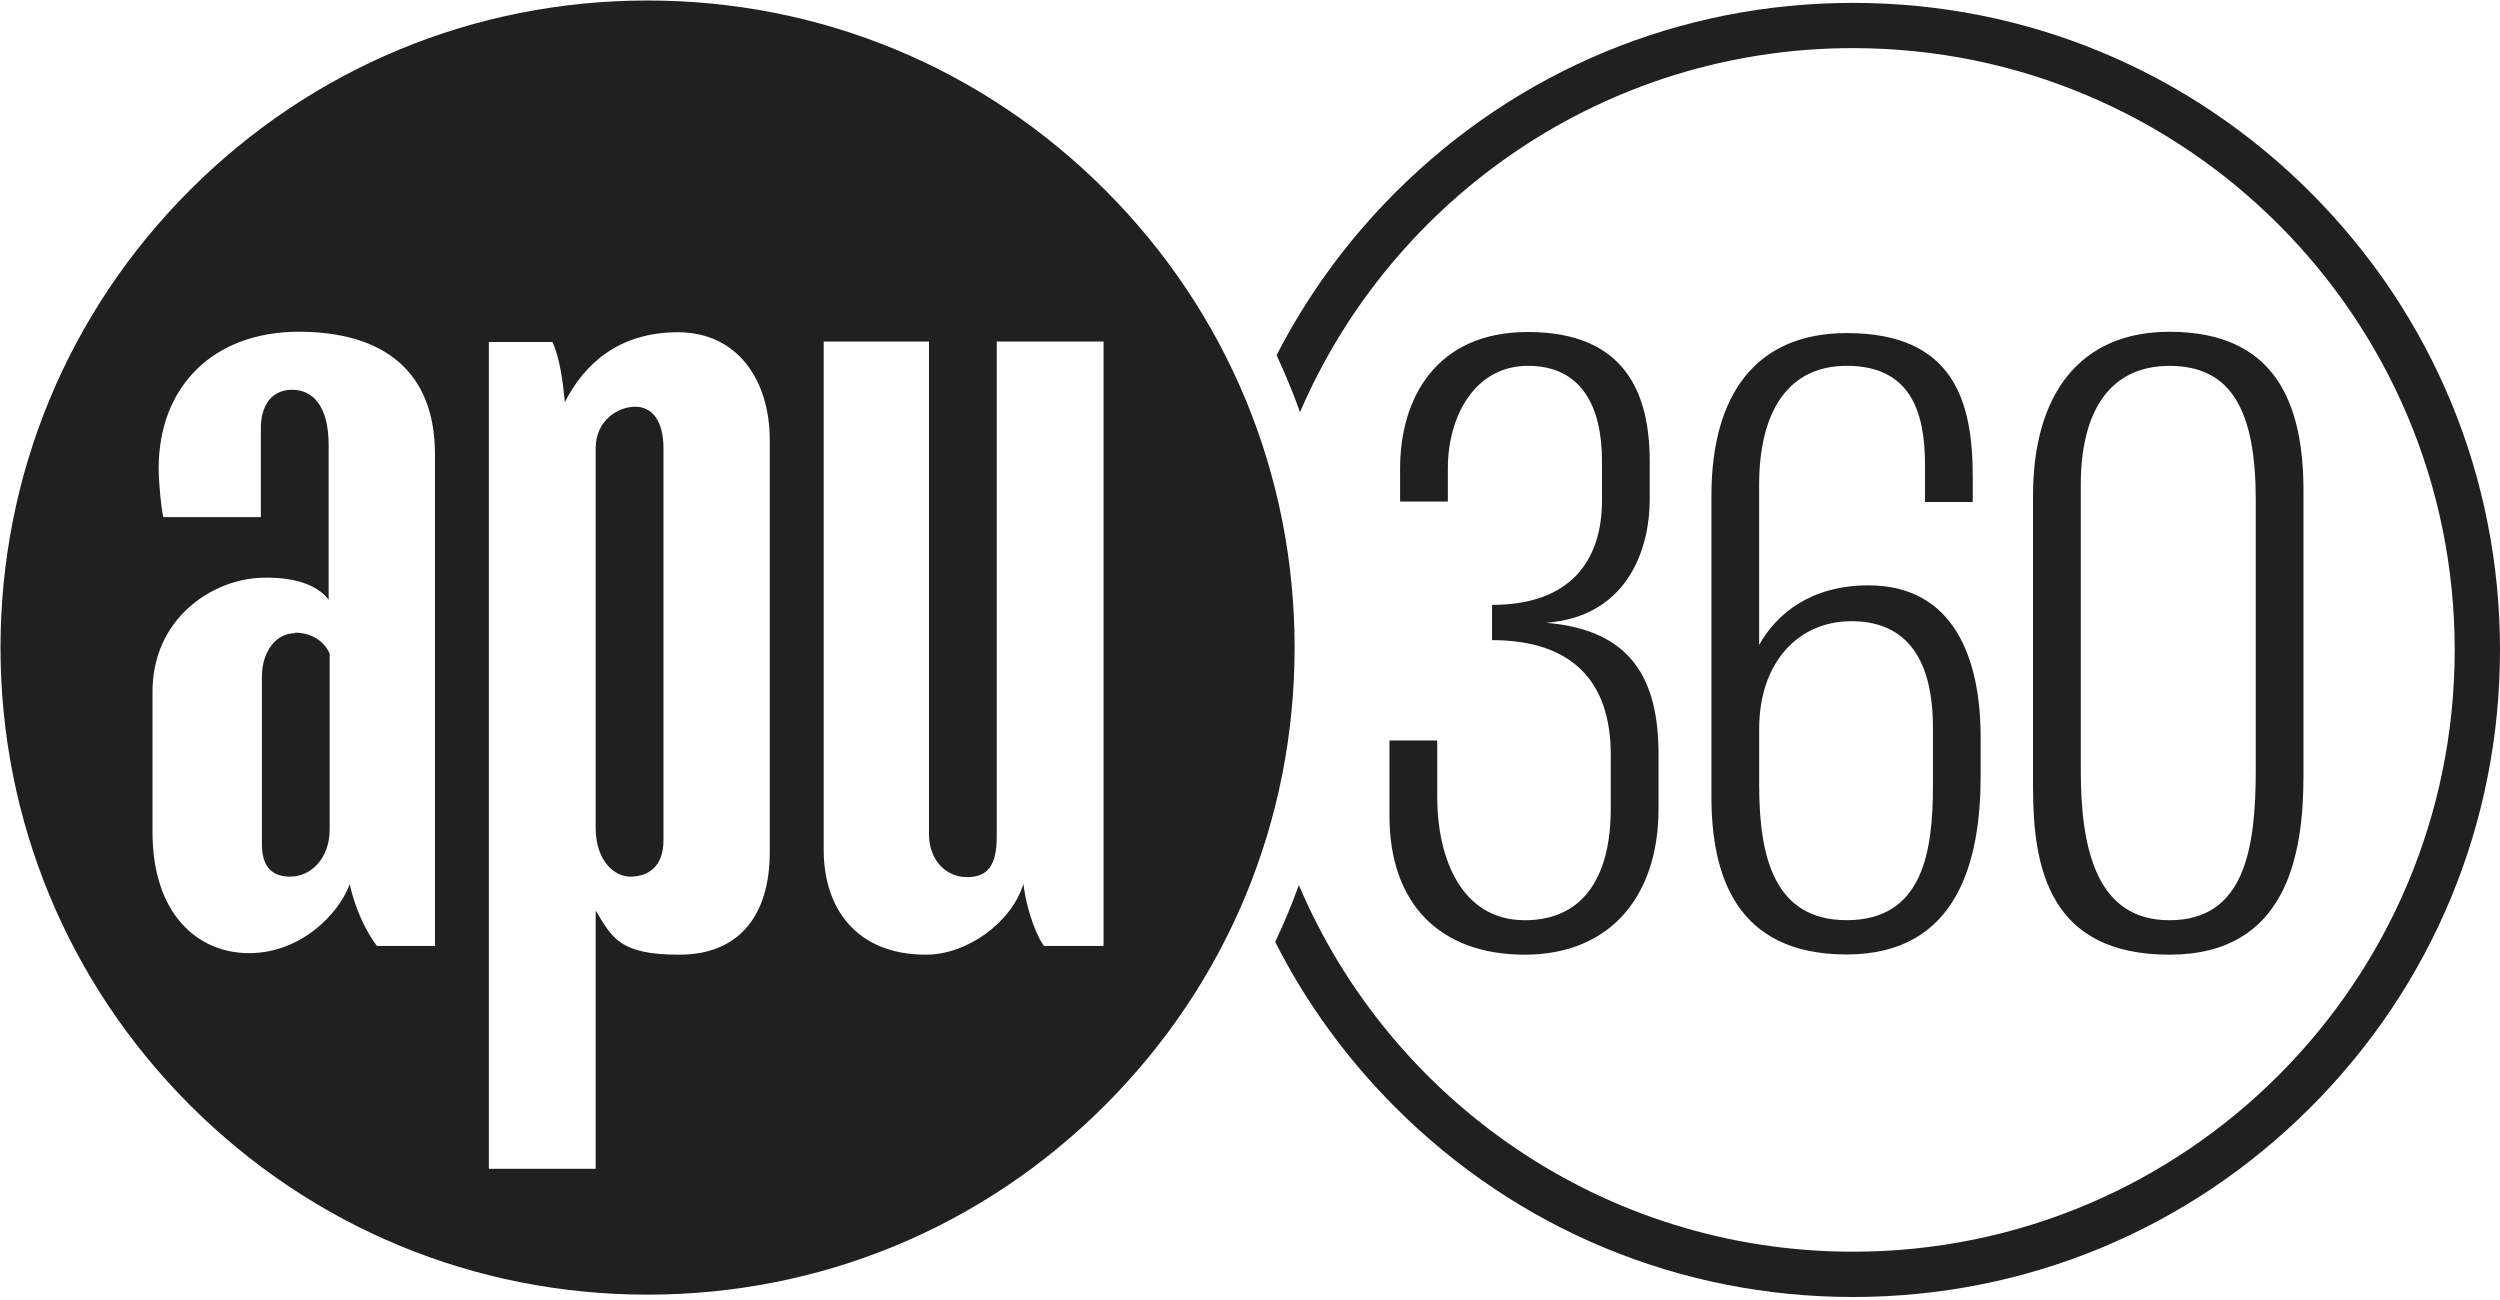
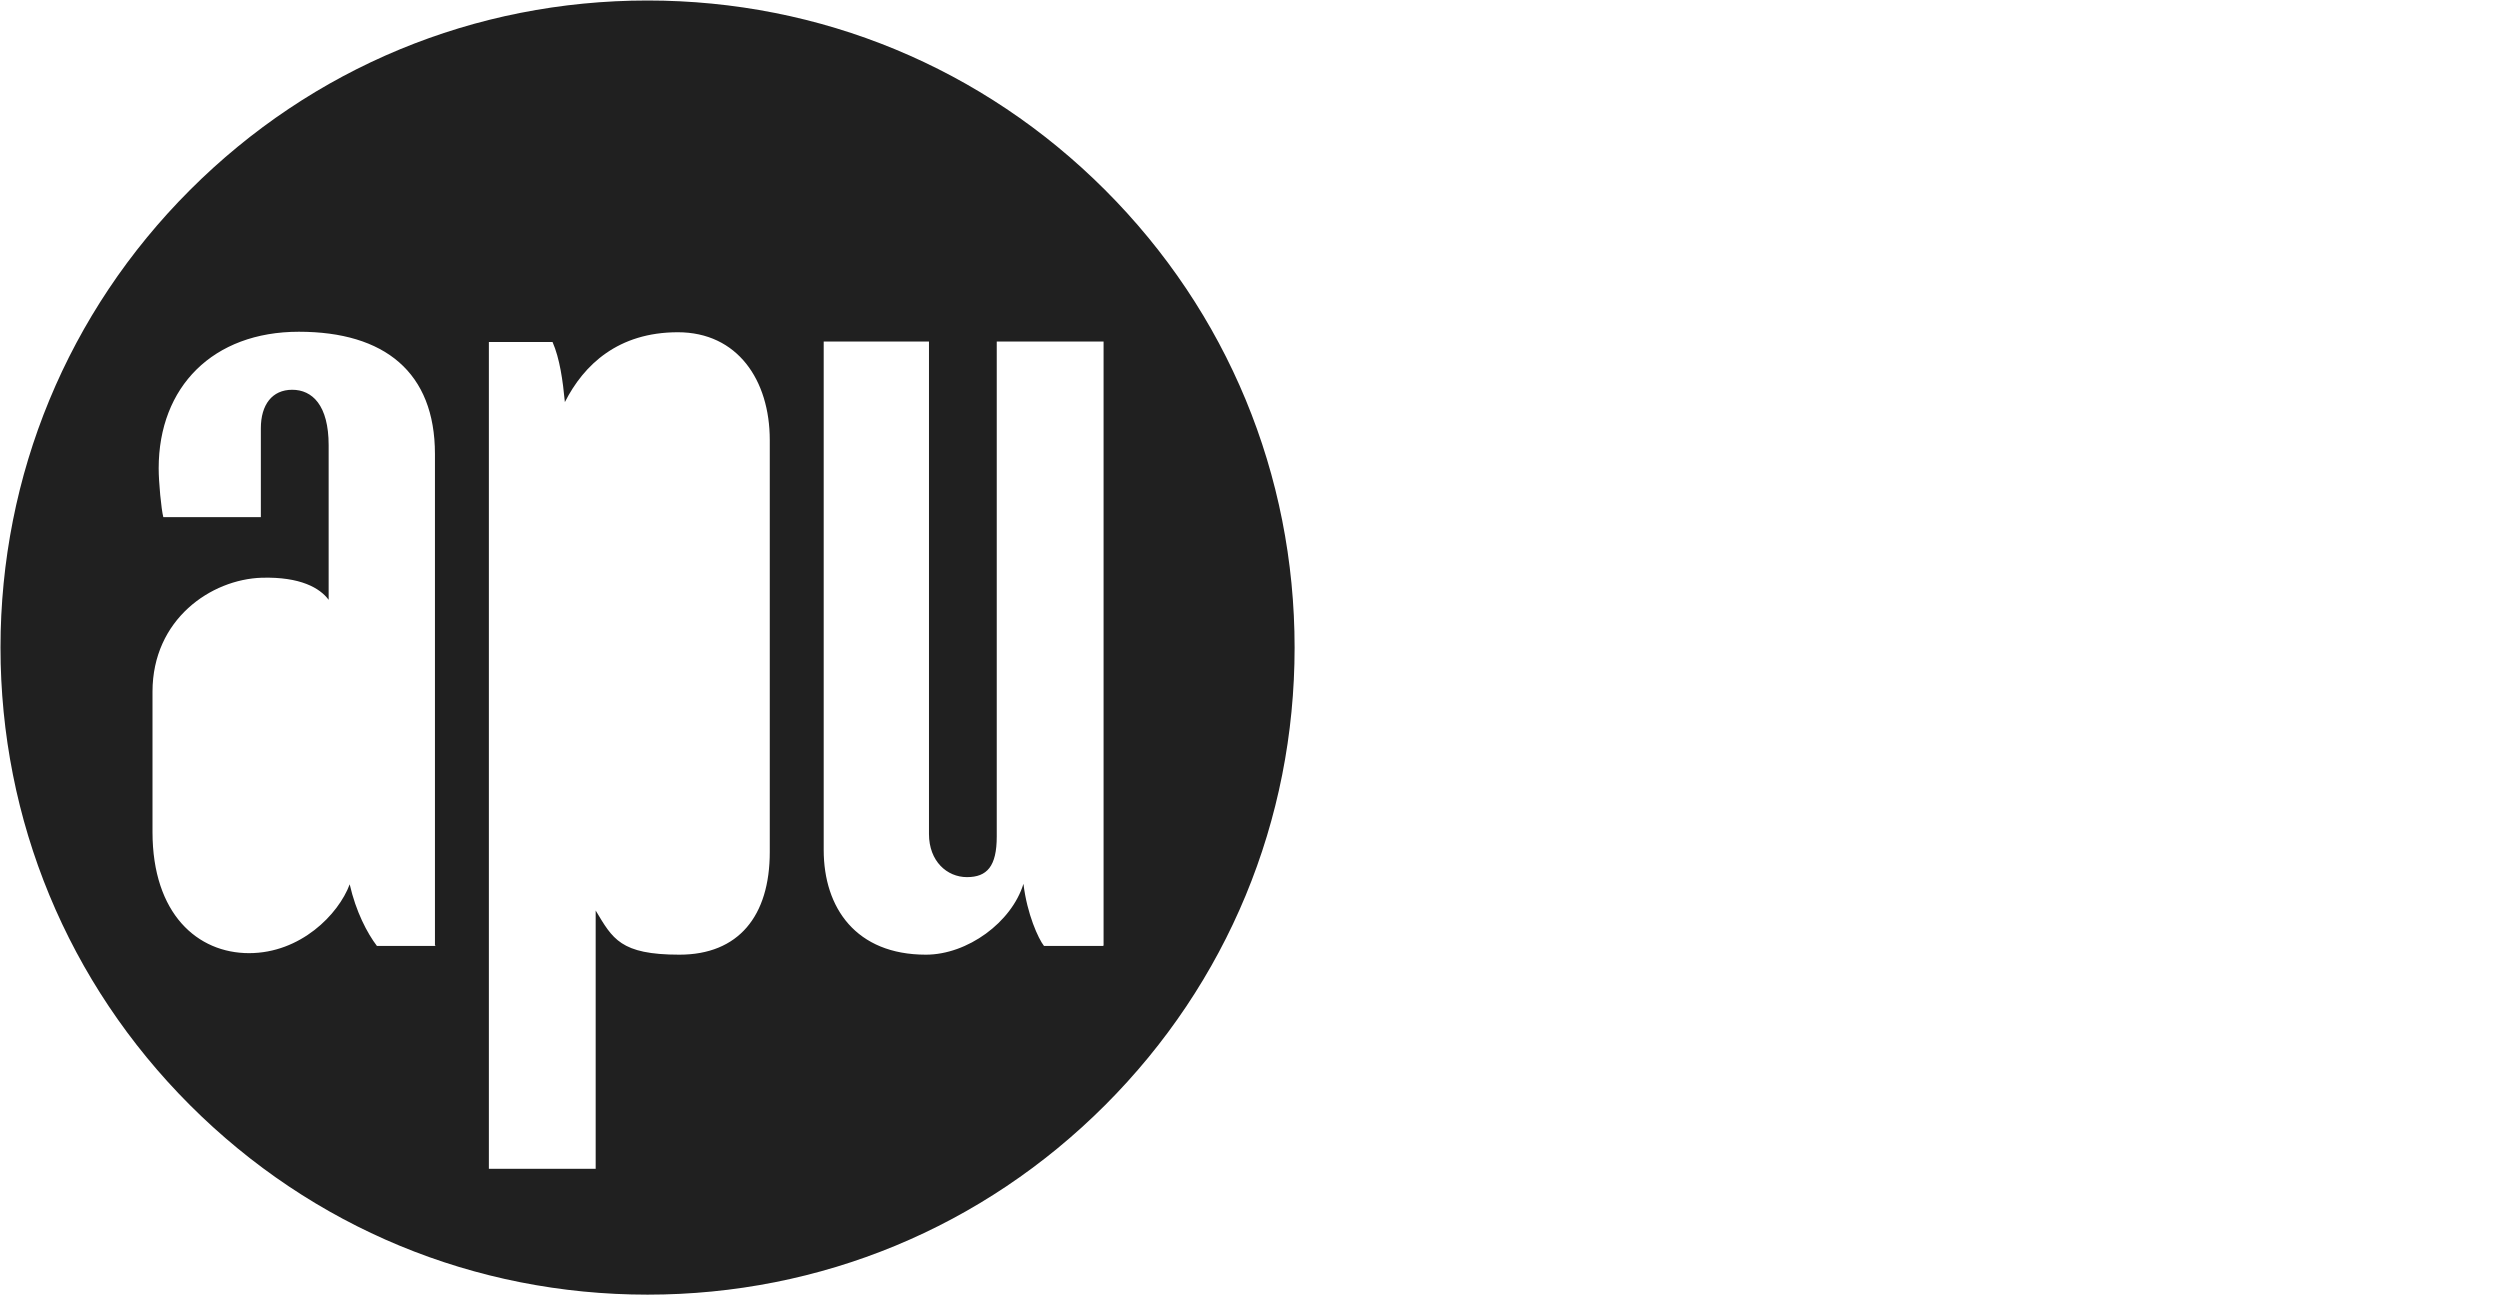
<svg xmlns="http://www.w3.org/2000/svg" width="100" height="52" viewBox="0 0 100 52" fill="none">
-   <path d="M92.419 7.697C87.53 2.808 81.031 0.115 74.118 0.115C67.204 0.115 60.705 2.808 55.817 7.697C53.876 9.638 52.282 11.834 51.064 14.208C51.409 14.952 51.723 15.712 52.001 16.484C55.69 7.921 64.203 1.925 74.118 1.925C87.411 1.925 98.188 12.703 98.188 25.996C98.188 39.29 87.411 50.068 74.118 50.068C64.162 50.068 55.618 44.023 51.955 35.404C51.674 36.176 51.36 36.934 51.008 37.678C52.233 40.093 53.845 42.326 55.817 44.298C60.705 49.187 67.204 51.88 74.118 51.88C81.031 51.88 87.53 49.187 92.419 44.298C97.307 39.409 100 32.91 100 25.996C100 19.082 97.307 12.585 92.419 7.697Z" fill="#202020" />
-   <path d="M11.79 25.328C11.071 25.328 10.476 26.026 10.476 27.074V33.75C10.476 34.51 10.742 35.065 11.605 35.065C12.468 35.065 13.187 34.305 13.187 33.175V26.15C12.94 25.574 12.365 25.307 11.811 25.307L11.79 25.328Z" fill="#202020" />
-   <path d="M25.409 16.269C24.731 16.269 23.827 16.803 23.827 17.933V33.113C23.827 34.449 24.587 35.065 25.204 35.065C25.881 35.065 26.539 34.716 26.539 33.606V17.933C26.539 16.803 26.066 16.269 25.409 16.269Z" fill="#202020" />
  <path d="M44.204 7.6C39.316 2.711 32.824 0.02 25.902 0.02C18.98 0.02 12.489 2.711 7.6 7.6C2.711 12.489 0.02 19.001 0.02 25.903C0.02 32.805 2.711 39.317 7.6 44.206C12.489 49.095 18.98 51.786 25.902 51.786C32.824 51.786 39.316 49.095 44.204 44.206C49.093 39.317 51.784 32.826 51.784 25.903C51.784 18.98 49.093 12.489 44.204 7.6ZM17.439 37.838H15.077C14.687 37.325 14.235 36.462 13.988 35.373C13.536 36.585 12.016 38.126 9.962 38.126C7.908 38.126 6.1 36.564 6.1 33.278V27.67C6.1 24.773 8.442 23.171 10.476 23.109C12.016 23.068 12.797 23.52 13.146 23.993V17.809C13.146 16.207 12.489 15.591 11.688 15.591C10.886 15.591 10.434 16.187 10.434 17.132V20.685H6.532C6.449 20.357 6.347 19.288 6.347 18.734C6.347 15.468 8.524 13.27 11.954 13.27C15.385 13.27 17.398 14.893 17.398 18.159V37.818L17.439 37.838ZM30.791 34.079C30.791 36.647 29.538 38.187 27.176 38.187C24.813 38.187 24.505 37.55 23.827 36.421V46.753H19.555V13.681H22.102C22.39 14.338 22.513 15.221 22.595 16.084C23.355 14.584 24.731 13.29 27.114 13.29C29.497 13.29 30.791 15.201 30.791 17.604V34.058V34.079ZM44.122 37.838H41.76C41.534 37.55 41.082 36.564 40.938 35.352C40.466 36.893 38.699 38.187 37.035 38.187C34.242 38.187 32.948 36.318 32.948 33.997V13.66H37.159V33.36C37.159 34.449 37.878 35.085 38.679 35.085C39.48 35.085 39.87 34.654 39.87 33.462V13.66H44.143V37.818L44.122 37.838Z" fill="#202020" />
-   <path d="M86.778 36.809C89.773 36.809 90.231 33.98 90.231 30.784V20.021C90.231 16.441 89.27 14.635 86.778 14.635C84.402 14.635 83.231 16.437 83.231 19.401V30.784C83.229 33.944 83.852 36.809 86.778 36.809ZM86.778 38.187C81.987 38.187 81.321 34.749 81.321 31.499V19.83C81.321 15.759 83.203 13.271 86.778 13.271C91.051 13.271 92.139 16.176 92.139 19.639V31.023C92.139 34.235 91.453 38.187 86.778 38.187ZM61.847 24.912C65.278 25.195 66.341 27.192 66.341 30.172V32.358C66.341 35.819 64.427 38.187 60.991 38.187C57.573 38.187 55.579 36.125 55.579 32.645V29.618H57.489V31.883C57.489 34.336 58.462 36.809 60.991 36.809C63.501 36.809 64.431 34.831 64.431 32.36V30.193C64.431 27.251 62.879 25.606 59.682 25.606V24.195C62.864 24.195 64.08 22.377 64.08 20.013V18.446C64.08 16.274 63.269 14.633 61.118 14.633C58.992 14.633 57.914 16.652 57.914 18.731V20.06H56.004V18.731C56.004 15.964 57.417 13.28 61.116 13.28C65.035 13.28 65.988 15.769 65.988 18.446V20.013C65.99 21.701 65.271 24.647 61.847 24.912ZM73.865 36.807C76.946 36.807 77.318 34.017 77.318 31.403V29.114C77.318 26.413 76.301 24.848 74.056 24.848C71.943 24.848 70.367 26.481 70.367 29.158V31.403C70.367 34.217 70.938 36.807 73.865 36.807ZM73.865 38.179C69.422 38.179 68.457 34.985 68.457 31.867V19.828C68.457 15.747 70.267 13.323 73.869 13.323C78.164 13.323 78.91 16.065 78.91 19.066V20.081H77V18.587C77 16.453 76.406 14.633 73.869 14.633C71.544 14.633 70.365 16.435 70.365 19.399V25.797C71.053 24.571 72.415 23.414 74.736 23.414C78.17 23.414 79.226 26.358 79.226 29.49V31.021C79.228 34.344 78.361 38.179 73.865 38.179Z" fill="#202020" />
</svg>